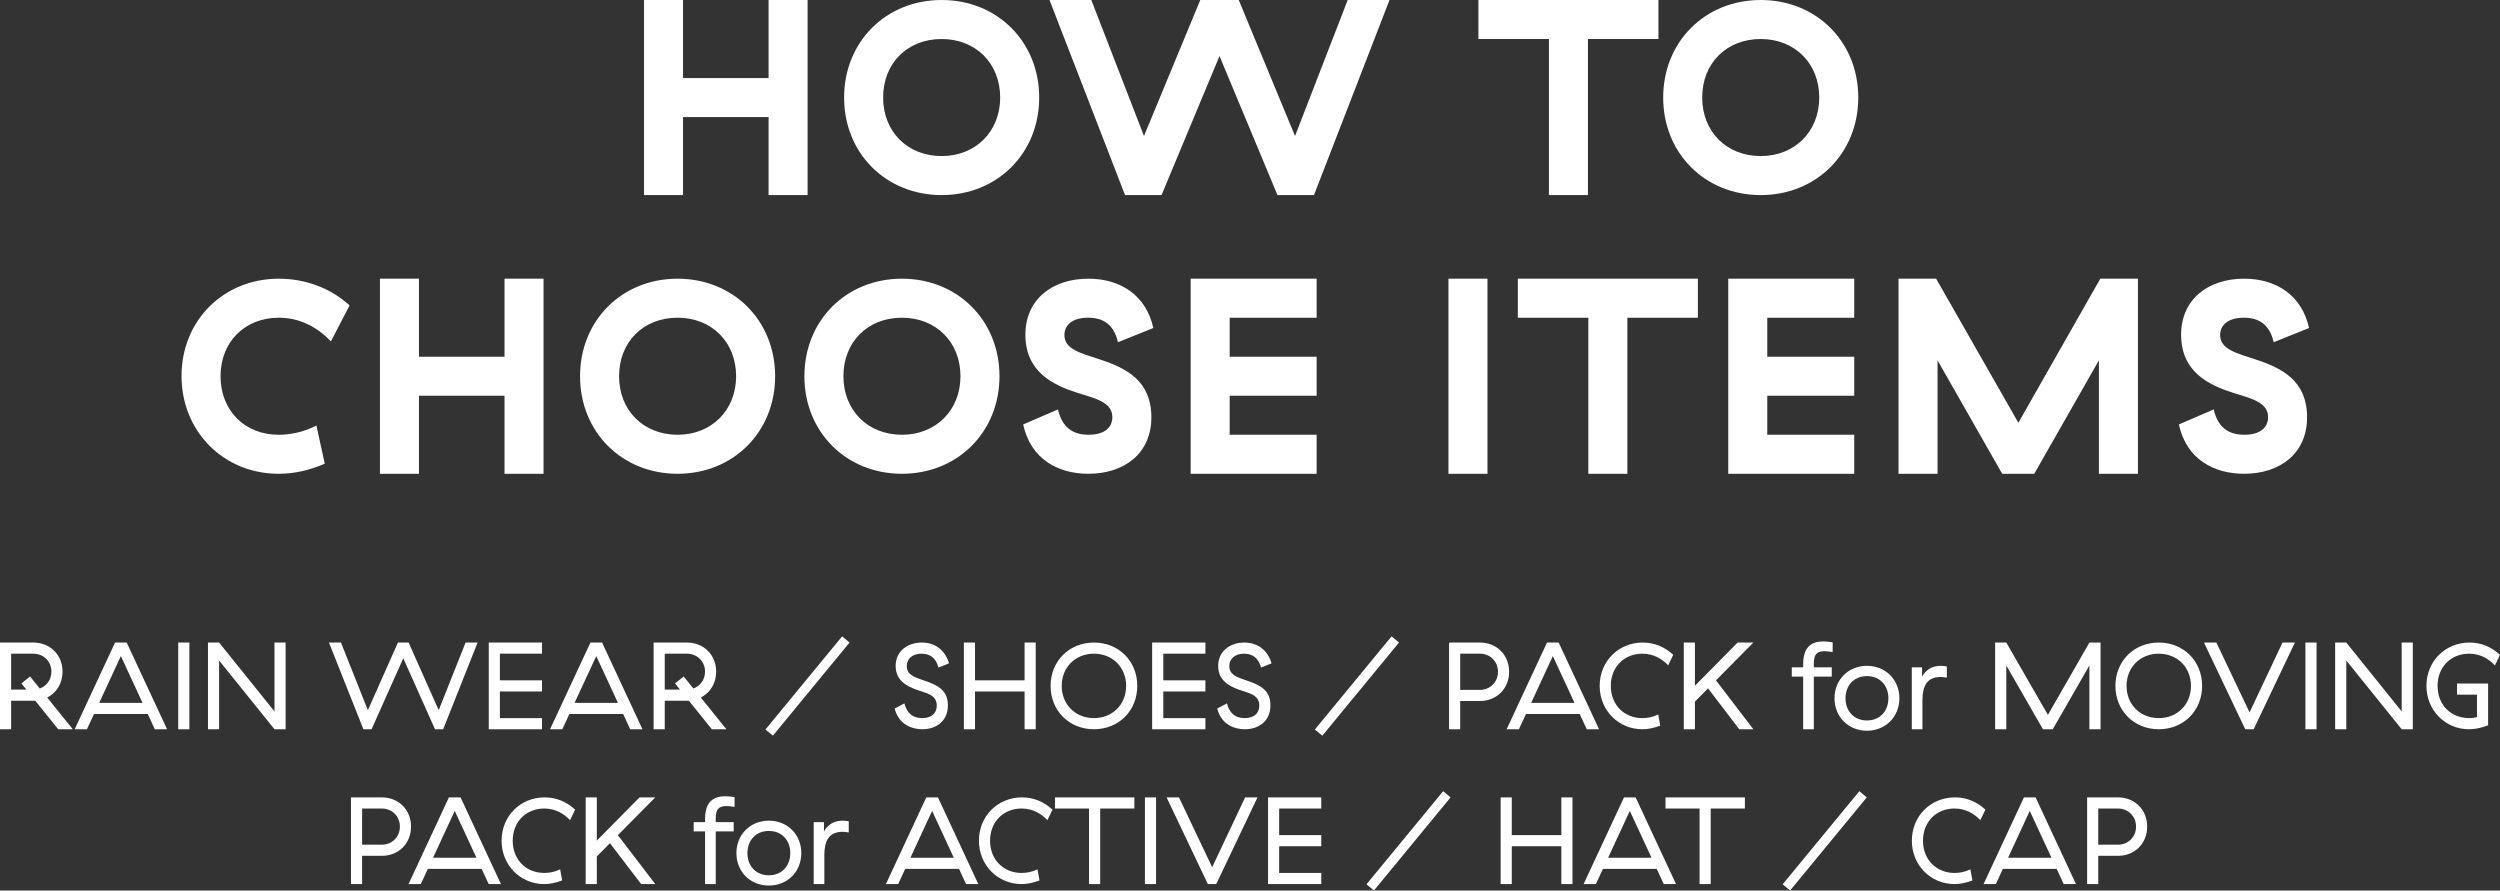
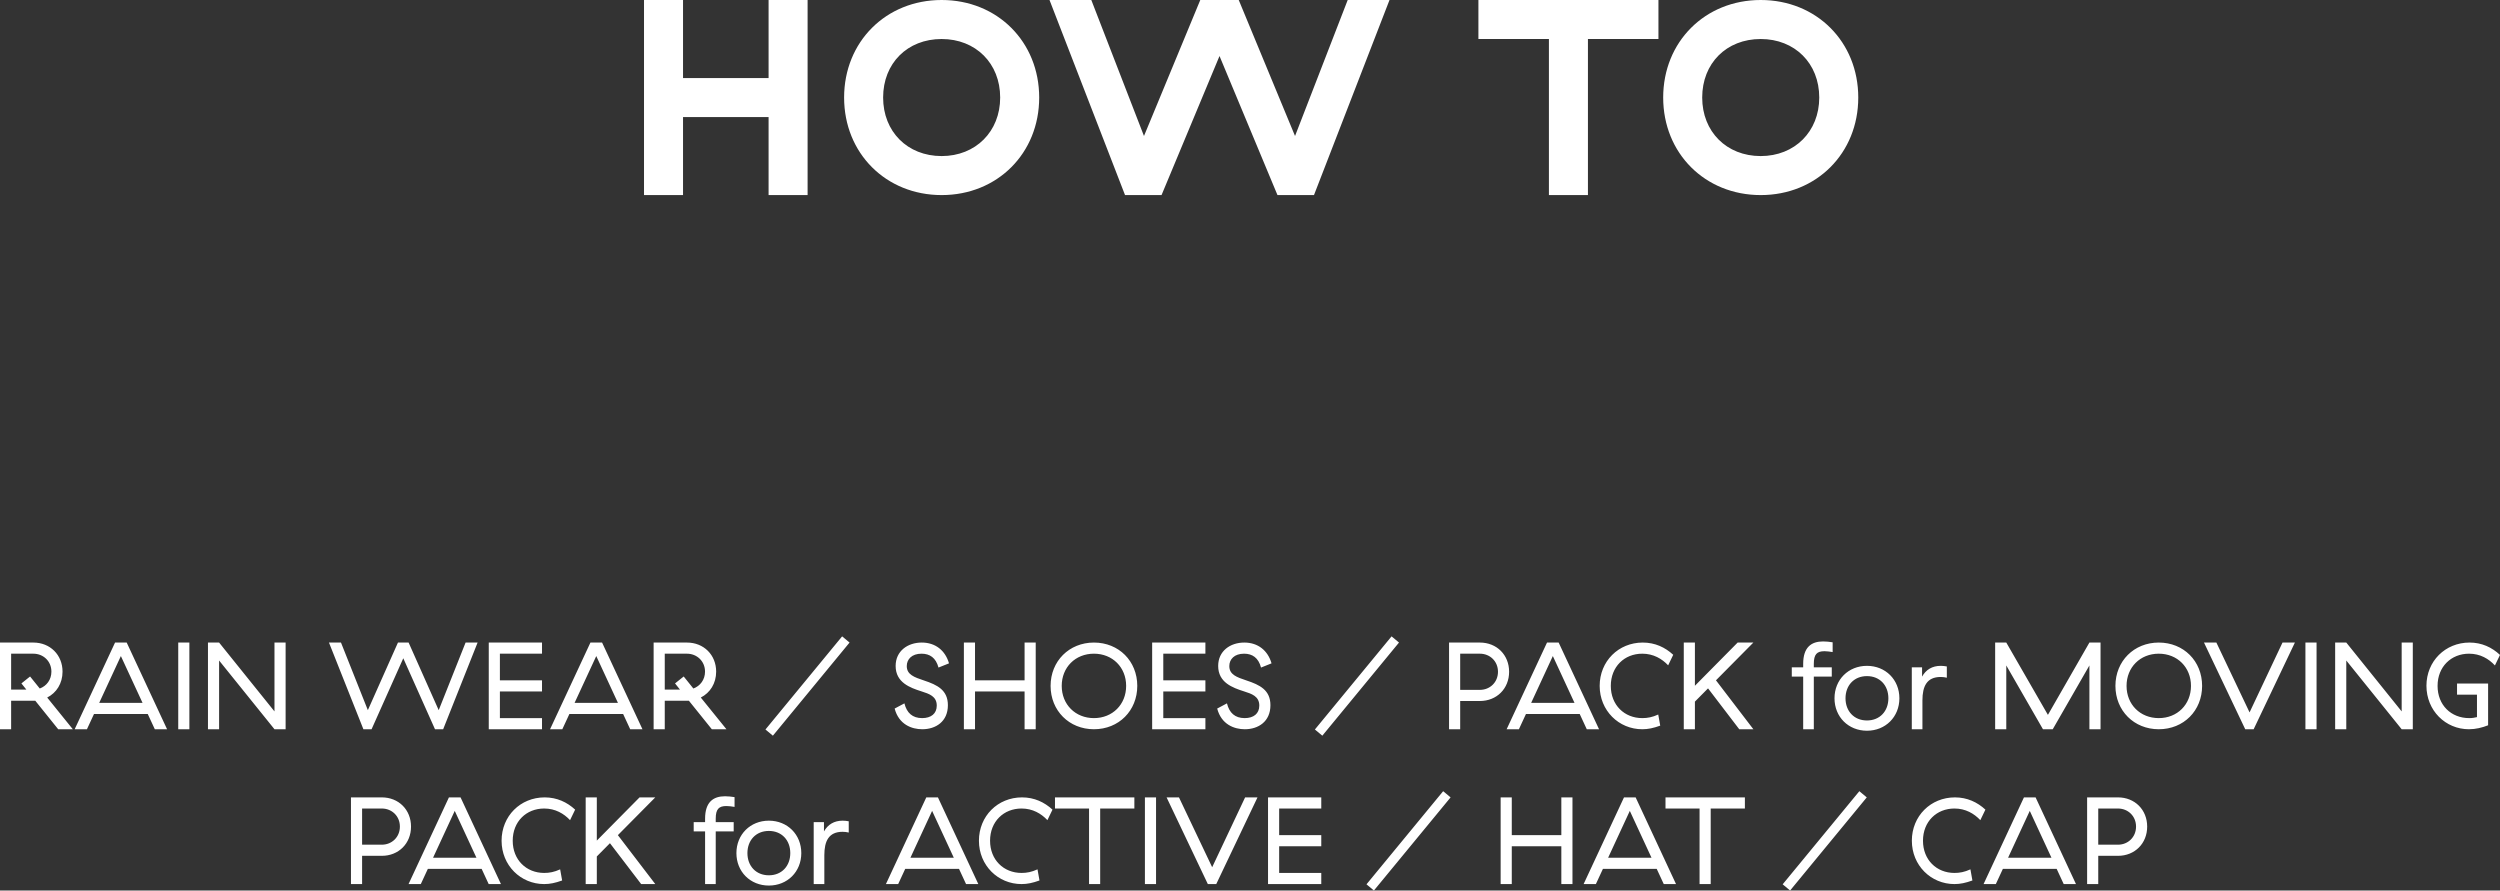
<svg xmlns="http://www.w3.org/2000/svg" version="1.1" x="0pt" y="0pt" width="161.469pt" height="57.516pt" viewBox="0 0 161.469 57.516">
  <rect x="0" y="0" width="161.469" height="57.516" fill="#333333" stroke="none" />
  <path fill="#FFFFFF" stroke="none" stroke-width="0" d="M 49.641,0 49.641,5.04 44.115,5.04 44.115,0 41.595,0 41.595,12.6 44.115,12.6 44.115,7.56 49.641,7.56 49.641,12.6 52.161,12.6 52.161,0 49.641,0 z M 54.519,6.3 C 54.519,9.9 57.219,12.6 60.819,12.6 64.419,12.6 67.119,9.9 67.119,6.3 67.119,2.7 64.419,0 60.819,0 57.219,0 54.519,2.7 54.519,6.3 z M 64.599,6.3 C 64.599,8.496 63.015,10.08 60.819,10.08 58.605,10.08 57.039,8.496 57.039,6.3 57.039,4.086 58.605,2.52 60.819,2.52 63.015,2.52 64.599,4.086 64.599,6.3 z M 75.021,12.6 78.765,3.618 82.509,12.6 84.867,12.6 89.745,0 87.045,0 83.643,8.784 80.007,0 77.523,0 73.887,8.784 70.485,0 67.785,0 72.663,12.6 75.021,12.6 z M 107.115,2.52 107.115,0 95.487,0 95.487,2.52 100.041,2.52 100.041,12.6 102.561,12.6 102.561,2.52 107.115,2.52 z M 107.421,6.3 C 107.421,9.9 110.121,12.6 113.721,12.6 117.321,12.6 120.021,9.9 120.021,6.3 120.021,2.7 117.321,0 113.721,0 110.121,0 107.421,2.7 107.421,6.3 z M 117.501,6.3 C 117.501,8.496 115.917,10.08 113.721,10.08 111.507,10.08 109.941,8.496 109.941,6.3 109.941,4.086 111.507,2.52 113.721,2.52 115.917,2.52 117.501,4.086 117.501,6.3 z" />
-   <path fill="#FFFFFF" stroke="none" stroke-width="0" d="M 11.724,24.282 C 11.724,27.882 14.46,30.6 17.988,30.6 19.05,30.6 19.986,30.366 20.976,29.952 L 20.436,27.486 C 19.518,27.954 18.654,28.08 17.988,28.08 15.828,28.08 14.244,26.532 14.244,24.3 14.244,22.068 15.828,20.52 18.006,20.52 19.284,20.52 20.436,21.06 21.372,22.05 L 22.578,19.728 C 21.354,18.594 19.698,18 18.006,18 14.442,18 11.724,20.7 11.724,24.282 z M 32.586,18 32.586,23.04 27.06,23.04 27.06,18 24.54,18 24.54,30.6 27.06,30.6 27.06,25.56 32.586,25.56 32.586,30.6 35.106,30.6 35.106,18 32.586,18 z M 37.464,24.3 C 37.464,27.9 40.164,30.6 43.764,30.6 47.364,30.6 50.064,27.9 50.064,24.3 50.064,20.7 47.364,18 43.764,18 40.164,18 37.464,20.7 37.464,24.3 z M 47.544,24.3 C 47.544,26.496 45.96,28.08 43.764,28.08 41.55,28.08 39.984,26.496 39.984,24.3 39.984,22.086 41.55,20.52 43.764,20.52 45.96,20.52 47.544,22.086 47.544,24.3 z M 51.954,24.3 C 51.954,27.9 54.654,30.6 58.254,30.6 61.854,30.6 64.554,27.9 64.554,24.3 64.554,20.7 61.854,18 58.254,18 54.654,18 51.954,20.7 51.954,24.3 z M 62.034,24.3 C 62.034,26.496 60.45,28.08 58.254,28.08 56.04,28.08 54.474,26.496 54.474,24.3 54.474,22.086 56.04,20.52 58.254,20.52 60.45,20.52 62.034,22.086 62.034,24.3 z M 66.228,21.618 C 66.228,24.03 68.028,24.876 69.612,25.38 70.854,25.758 71.844,26.01 71.844,26.946 71.844,27.648 71.286,28.08 70.314,28.08 69.234,28.08 68.586,27.558 68.334,26.442 L 66.084,27.414 C 66.57,29.664 68.352,30.6 70.296,30.6 72.6,30.6 74.364,29.304 74.364,26.946 74.364,24.606 72.762,23.778 71.052,23.22 69.72,22.788 68.748,22.536 68.748,21.636 68.748,21.006 69.252,20.52 70.278,20.52 71.268,20.52 71.952,20.97 72.204,22.104 L 74.49,21.186 C 74.04,19.116 72.42,18 70.296,18 67.974,18 66.228,19.332 66.228,21.618 z M 76.902,18 76.902,30.6 85.038,30.6 85.038,28.08 79.422,28.08 79.422,25.56 85.038,25.56 85.038,23.04 79.422,23.04 79.422,20.52 85.038,20.52 85.038,18 76.902,18 z M 93.552,18 93.552,30.6 96.072,30.6 96.072,18 93.552,18 z M 109.662,20.52 109.662,18 98.034,18 98.034,20.52 102.588,20.52 102.588,30.6 105.108,30.6 105.108,20.52 109.662,20.52 z M 111.624,18 111.624,30.6 119.76,30.6 119.76,28.08 114.144,28.08 114.144,25.56 119.76,25.56 119.76,23.04 114.144,23.04 114.144,20.52 119.76,20.52 119.76,18 111.624,18 z M 125.141,23.274 129.317,30.6 131.387,30.6 135.563,23.274 135.563,30.6 138.083,30.6 138.083,18 135.653,18 130.361,27.306 125.051,18 122.621,18 122.621,30.6 125.141,30.6 125.141,23.274 z M 140.873,21.618 C 140.873,24.03 142.673,24.876 144.257,25.38 145.499,25.758 146.489,26.01 146.489,26.946 146.489,27.648 145.931,28.08 144.959,28.08 143.879,28.08 143.231,27.558 142.979,26.442 L 140.729,27.414 C 141.215,29.664 142.997,30.6 144.941,30.6 147.245,30.6 149.009,29.304 149.009,26.946 149.009,24.606 147.407,23.778 145.697,23.22 144.365,22.788 143.393,22.536 143.393,21.636 143.393,21.006 143.897,20.52 144.923,20.52 145.913,20.52 146.597,20.97 146.849,22.104 L 149.135,21.186 C 148.685,19.116 147.065,18 144.941,18 142.619,18 140.873,19.332 140.873,21.618 z" />
  <path fill="#FFFFFF" stroke="none" stroke-width="0" d="M 0.719,44.541 0.719,42.22 2.152,42.22 C 2.792,42.22 3.32,42.7 3.32,43.38 3.32,43.9 3.008,44.308 2.568,44.469 L 1.943,43.692 1.383,44.14 1.703,44.541 0.719,44.541 z M 0.719,45.26 2.152,45.26 C 2.192,45.26 2.24,45.26 2.28,45.26 L 3.759,47.1 4.703,47.1 3.048,45.052 C 3.648,44.748 4.039,44.14 4.039,43.38 4.039,42.3 3.24,41.501 2.152,41.501 L 0,41.501 0,47.1 0.719,47.1 0.719,45.26 z M 7.807,42.373 9.207,45.397 6.407,45.397 7.807,42.373 z M 9.999,47.1 10.791,47.1 8.183,41.501 7.431,41.501 4.823,47.1 5.615,47.1 6.071,46.116 9.543,46.116 9.999,47.1 z M 11.512,41.501 11.512,47.1 12.231,47.1 12.231,41.501 11.512,41.501 z M 17.728,41.501 17.728,45.948 14.151,41.501 13.432,41.501 13.432,47.1 14.151,47.1 14.151,42.66 17.728,47.1 18.447,47.1 18.447,41.501 17.728,41.501 z M 23.999,47.1 26.047,42.516 28.095,47.1 28.623,47.1 30.847,41.501 30.071,41.501 28.335,45.868 26.391,41.501 25.703,41.501 23.759,45.868 22.023,41.501 21.247,41.501 23.471,47.1 23.999,47.1 z M 31.568,41.501 31.568,47.1 35.007,47.1 35.007,46.381 32.287,46.381 32.287,44.66 35.007,44.66 35.007,43.941 32.287,43.941 32.287,42.22 35.007,42.22 35.007,41.501 31.568,41.501 z M 38.511,42.373 39.911,45.397 37.111,45.397 38.511,42.373 z M 40.703,47.1 41.495,47.1 38.887,41.501 38.135,41.501 35.527,47.1 36.319,47.1 36.775,46.116 40.247,46.116 40.703,47.1 z M 42.935,44.541 42.935,42.22 44.367,42.22 C 45.007,42.22 45.536,42.7 45.536,43.38 45.536,43.9 45.223,44.308 44.783,44.469 L 44.159,43.692 43.599,44.14 43.919,44.541 42.935,44.541 z M 42.935,45.26 44.367,45.26 C 44.407,45.26 44.455,45.26 44.495,45.26 L 45.975,47.1 46.919,47.1 45.263,45.052 C 45.863,44.748 46.255,44.14 46.255,43.38 46.255,42.3 45.456,41.501 44.367,41.501 L 42.216,41.501 42.216,47.1 42.935,47.1 42.935,45.26 z M 49.439,47.116 49.919,47.516 54.871,41.501 54.391,41.101 49.439,47.116 z M 57.847,43.012 C 57.847,44.084 58.782,44.42 59.511,44.652 60.015,44.812 60.503,44.972 60.503,45.572 60.503,46.093 60.135,46.381 59.559,46.381 58.934,46.381 58.566,46.045 58.414,45.428 L 57.783,45.764 C 58.055,46.796 58.886,47.1 59.567,47.1 60.439,47.1 61.222,46.604 61.222,45.548 61.222,44.572 60.543,44.236 59.671,43.948 59.047,43.74 58.566,43.572 58.566,43.02 58.566,42.58 58.894,42.22 59.519,42.22 60.055,42.22 60.447,42.484 60.615,43.116 L 61.294,42.844 C 61.055,42.012 60.415,41.501 59.535,41.501 58.63,41.501 57.847,42.044 57.847,43.012 z M 66.175,41.501 66.175,43.941 62.974,43.941 62.974,41.501 62.255,41.501 62.255,47.1 62.974,47.1 62.974,44.66 66.175,44.66 66.175,47.1 66.894,47.1 66.894,41.501 66.175,41.501 z M 67.855,44.3 C 67.855,45.9 69.054,47.1 70.655,47.1 72.263,47.1 73.454,45.9 73.454,44.3 73.454,42.7 72.263,41.501 70.655,41.501 69.054,41.501 67.855,42.7 67.855,44.3 z M 72.735,44.3 C 72.735,45.5 71.855,46.381 70.655,46.381 69.454,46.381 68.574,45.5 68.574,44.3 68.574,43.1 69.454,42.22 70.655,42.22 71.855,42.22 72.735,43.1 72.735,44.3 z M 74.415,41.501 74.415,47.1 77.854,47.1 77.854,46.381 75.134,46.381 75.134,44.66 77.854,44.66 77.854,43.941 75.134,43.941 75.134,42.22 77.854,42.22 77.854,41.501 74.415,41.501 z M 78.679,43.012 C 78.679,44.084 79.614,44.42 80.343,44.652 80.847,44.812 81.335,44.972 81.335,45.572 81.335,46.093 80.967,46.381 80.391,46.381 79.766,46.381 79.398,46.045 79.246,45.428 L 78.615,45.764 C 78.887,46.796 79.718,47.1 80.399,47.1 81.271,47.1 82.054,46.604 82.054,45.548 82.054,44.572 81.375,44.236 80.503,43.948 79.878,43.74 79.398,43.572 79.398,43.02 79.398,42.58 79.726,42.22 80.351,42.22 80.887,42.22 81.279,42.484 81.447,43.116 L 82.126,42.844 C 81.886,42.012 81.247,41.501 80.367,41.501 79.462,41.501 78.679,42.044 78.679,43.012 z M 84.926,47.116 85.406,47.516 90.358,41.501 89.878,41.101 84.926,47.116 z M 93.591,41.501 93.591,47.1 94.31,47.1 94.31,45.276 95.582,45.276 C 96.671,45.276 97.47,44.477 97.47,43.388 97.47,42.3 96.671,41.501 95.582,41.501 L 93.591,41.501 z M 96.751,43.388 C 96.751,44.068 96.231,44.557 95.582,44.557 L 94.31,44.557 94.31,42.22 95.582,42.22 C 96.231,42.22 96.751,42.708 96.751,43.388 z M 100.294,42.373 101.694,45.397 98.894,45.397 100.294,42.373 z M 102.486,47.1 103.278,47.1 100.67,41.501 99.918,41.501 97.31,47.1 98.102,47.1 98.558,46.116 102.03,46.116 102.486,47.1 z M 103.319,44.3 C 103.319,45.892 104.55,47.1 106.07,47.1 106.446,47.1 106.782,47.028 107.23,46.868 L 107.102,46.149 C 106.718,46.325 106.406,46.381 106.07,46.381 104.918,46.381 104.038,45.54 104.038,44.3 104.038,43.06 104.918,42.22 106.07,42.22 106.79,42.22 107.342,42.548 107.742,42.972 L 108.07,42.292 C 107.55,41.812 106.894,41.501 106.102,41.501 104.534,41.501 103.319,42.708 103.319,44.3 z M 112.334,47.1 113.246,47.1 110.83,43.94 113.246,41.501 112.23,41.501 109.47,44.292 109.47,41.501 108.751,41.501 108.751,47.1 109.47,47.1 109.47,45.316 110.318,44.46 112.334,47.1 z M 118.31,43.7 118.31,43.101 117.15,43.101 117.15,42.876 C 117.15,42.26 117.35,42.06 117.838,42.06 117.998,42.06 118.166,42.084 118.366,42.116 L 118.366,41.485 C 118.158,41.453 117.974,41.429 117.75,41.429 116.99,41.429 116.463,41.804 116.463,42.876 L 116.463,43.101 115.727,43.101 115.727,43.7 116.463,43.7 116.463,47.1 117.15,47.1 117.15,43.7 118.31,43.7 z M 118.486,45.1 C 118.486,46.301 119.382,47.196 120.582,47.196 121.782,47.196 122.677,46.301 122.677,45.1 122.677,43.9 121.782,43.005 120.582,43.005 119.382,43.005 118.486,43.9 118.486,45.1 z M 121.966,45.1 C 121.966,45.932 121.414,46.533 120.582,46.533 119.75,46.533 119.197,45.932 119.197,45.1 119.197,44.268 119.75,43.668 120.582,43.668 121.414,43.668 121.966,44.268 121.966,45.1 z M 124.142,43.7 124.142,43.101 123.478,43.101 123.478,47.1 124.165,47.1 124.165,45.236 C 124.165,44.332 124.445,43.724 125.341,43.724 125.485,43.724 125.605,43.74 125.741,43.772 L 125.741,43.045 C 125.613,43.021 125.485,43.005 125.349,43.005 124.789,43.005 124.389,43.26 124.142,43.7 L 124.142,43.7 z M 129.581,42.98 131.95,47.1 132.582,47.1 134.95,42.98 134.95,47.1 135.669,47.1 135.669,41.501 134.95,41.501 132.27,46.172 129.581,41.501 128.862,41.501 128.862,47.1 129.581,47.1 129.581,42.98 z M 136.63,44.3 C 136.63,45.9 137.829,47.1 139.43,47.1 141.038,47.1 142.229,45.9 142.229,44.3 142.229,42.7 141.038,41.501 139.43,41.501 137.829,41.501 136.63,42.7 136.63,44.3 z M 141.51,44.3 C 141.51,45.5 140.63,46.381 139.43,46.381 138.229,46.381 137.349,45.5 137.349,44.3 137.349,43.1 138.229,42.22 139.43,42.22 140.63,42.22 141.51,43.1 141.51,44.3 z M 145.558,47.1 148.222,41.501 147.422,41.501 145.294,46.012 143.15,41.501 142.35,41.501 145.014,47.1 145.558,47.1 z M 148.902,41.501 148.902,47.1 149.621,47.1 149.621,41.501 148.902,41.501 z M 155.118,41.501 155.118,45.948 151.541,41.501 150.822,41.501 150.822,47.1 151.541,47.1 151.541,42.66 155.118,47.1 155.837,47.1 155.837,41.501 155.118,41.501 z M 156.718,44.292 C 156.718,45.892 157.949,47.1 159.462,47.1 159.902,47.1 160.318,46.996 160.701,46.844 L 160.701,44.149 158.694,44.149 158.694,44.868 159.982,44.868 159.982,46.317 C 159.814,46.357 159.678,46.381 159.478,46.381 158.309,46.381 157.437,45.54 157.437,44.3 157.437,43.06 158.317,42.22 159.47,42.22 160.19,42.22 160.741,42.548 161.141,42.98 L 161.469,42.3 C 160.949,41.812 160.294,41.501 159.502,41.501 157.933,41.501 156.718,42.708 156.718,44.292 z" />
  <path fill="#FFFFFF" stroke="none" stroke-width="0" d="M 22.668,51.501 22.668,57.1 23.387,57.1 23.387,55.276 24.659,55.276 C 25.748,55.276 26.547,54.477 26.547,53.388 26.547,52.3 25.748,51.501 24.659,51.501 L 22.668,51.501 z M 25.828,53.388 C 25.828,54.068 25.308,54.557 24.659,54.557 L 23.387,54.557 23.387,52.22 24.659,52.22 C 25.308,52.22 25.828,52.708 25.828,53.388 z M 29.371,52.373 30.771,55.397 27.971,55.397 29.371,52.373 z M 31.563,57.1 32.355,57.1 29.747,51.501 28.995,51.501 26.387,57.1 27.179,57.1 27.635,56.116 31.107,56.116 31.563,57.1 z M 32.396,54.3 C 32.396,55.892 33.627,57.1 35.147,57.1 35.523,57.1 35.859,57.028 36.307,56.868 L 36.179,56.149 C 35.795,56.325 35.483,56.381 35.147,56.381 33.995,56.381 33.115,55.54 33.115,54.3 33.115,53.06 33.995,52.22 35.147,52.22 35.867,52.22 36.419,52.548 36.819,52.972 L 37.147,52.292 C 36.627,51.812 35.971,51.501 35.179,51.501 33.611,51.501 32.396,52.708 32.396,54.3 z M 41.411,57.1 42.323,57.1 39.907,53.94 42.323,51.501 41.307,51.501 38.547,54.292 38.547,51.501 37.828,51.501 37.828,57.1 38.547,57.1 38.547,55.316 39.395,54.46 41.411,57.1 z M 47.387,53.7 47.387,53.101 46.227,53.101 46.227,52.876 C 46.227,52.26 46.427,52.06 46.915,52.06 47.075,52.06 47.243,52.084 47.443,52.116 L 47.443,51.485 C 47.235,51.453 47.051,51.429 46.827,51.429 46.067,51.429 45.54,51.804 45.54,52.876 L 45.54,53.101 44.804,53.101 44.804,53.7 45.54,53.7 45.54,57.1 46.227,57.1 46.227,53.7 47.387,53.7 z M 47.563,55.1 C 47.563,56.301 48.459,57.196 49.659,57.196 50.859,57.196 51.754,56.301 51.754,55.1 51.754,53.9 50.859,53.005 49.659,53.005 48.459,53.005 47.563,53.9 47.563,55.1 z M 51.043,55.1 C 51.043,55.932 50.491,56.533 49.659,56.533 48.827,56.533 48.274,55.932 48.274,55.1 48.274,54.268 48.827,53.668 49.659,53.668 50.491,53.668 51.043,54.268 51.043,55.1 z M 53.218,53.7 53.218,53.101 52.555,53.101 52.555,57.1 53.242,57.1 53.242,55.236 C 53.242,54.332 53.522,53.724 54.418,53.724 54.562,53.724 54.682,53.74 54.818,53.772 L 54.818,53.045 C 54.69,53.021 54.562,53.005 54.426,53.005 53.866,53.005 53.466,53.26 53.218,53.7 L 53.218,53.7 z M 60.203,52.373 61.603,55.397 58.803,55.397 60.203,52.373 z M 62.395,57.1 63.187,57.1 60.579,51.501 59.827,51.501 57.219,57.1 58.011,57.1 58.467,56.116 61.939,56.116 62.395,57.1 z M 63.227,54.3 C 63.227,55.892 64.458,57.1 65.978,57.1 66.354,57.1 66.69,57.028 67.138,56.868 L 67.01,56.149 C 66.626,56.325 66.314,56.381 65.978,56.381 64.826,56.381 63.946,55.54 63.946,54.3 63.946,53.06 64.826,52.22 65.978,52.22 66.698,52.22 67.25,52.548 67.65,52.972 L 67.978,52.292 C 67.458,51.812 66.802,51.501 66.01,51.501 64.442,51.501 63.227,52.708 63.227,54.3 z M 73.266,52.22 73.266,51.501 68.139,51.501 68.139,52.22 70.339,52.22 70.339,57.1 71.058,57.1 71.058,52.22 73.266,52.22 z M 73.947,51.501 73.947,57.1 74.666,57.1 74.666,51.501 73.947,51.501 z M 78.555,57.1 81.219,51.501 80.419,51.501 78.291,56.012 76.147,51.501 75.347,51.501 78.011,57.1 78.555,57.1 z M 81.899,51.501 81.899,57.1 85.338,57.1 85.338,56.381 82.618,56.381 82.618,54.66 85.338,54.66 85.338,53.941 82.618,53.941 82.618,52.22 85.338,52.22 85.338,51.501 81.899,51.501 z M 88.258,57.116 88.738,57.516 93.69,51.501 93.21,51.101 88.258,57.116 z M 100.843,51.501 100.843,53.941 97.642,53.941 97.642,51.501 96.923,51.501 96.923,57.1 97.642,57.1 97.642,54.66 100.843,54.66 100.843,57.1 101.562,57.1 101.562,51.501 100.843,51.501 z M 105.266,52.373 106.666,55.397 103.866,55.397 105.266,52.373 z M 107.458,57.1 108.25,57.1 105.642,51.501 104.89,51.501 102.282,57.1 103.074,57.1 103.53,56.116 107.002,56.116 107.458,57.1 z M 112.698,52.22 112.698,51.501 107.571,51.501 107.571,52.22 109.771,52.22 109.771,57.1 110.49,57.1 110.49,52.22 112.698,52.22 z M 115.138,57.116 115.618,57.516 120.57,51.501 120.09,51.101 115.138,57.116 z M 123.482,54.3 C 123.482,55.892 124.713,57.1 126.233,57.1 126.609,57.1 126.945,57.028 127.393,56.868 L 127.265,56.149 C 126.881,56.325 126.569,56.381 126.233,56.381 125.081,56.381 124.201,55.54 124.201,54.3 124.201,53.06 125.081,52.22 126.233,52.22 126.953,52.22 127.505,52.548 127.905,52.972 L 128.233,52.292 C 127.713,51.812 127.057,51.501 126.265,51.501 124.697,51.501 123.482,52.708 123.482,54.3 z M 131.098,52.373 132.498,55.397 129.698,55.397 131.098,52.373 z M 133.29,57.1 134.082,57.1 131.474,51.501 130.722,51.501 128.114,57.1 128.906,57.1 129.362,56.116 132.834,56.116 133.29,57.1 z M 134.802,51.501 134.802,57.1 135.521,57.1 135.521,55.276 136.794,55.276 C 137.882,55.276 138.681,54.477 138.681,53.388 138.681,52.3 137.882,51.501 136.794,51.501 L 134.802,51.501 z M 137.962,53.388 C 137.962,54.068 137.442,54.557 136.794,54.557 L 135.521,54.557 135.521,52.22 136.794,52.22 C 137.442,52.22 137.962,52.708 137.962,53.388 z" />
</svg>